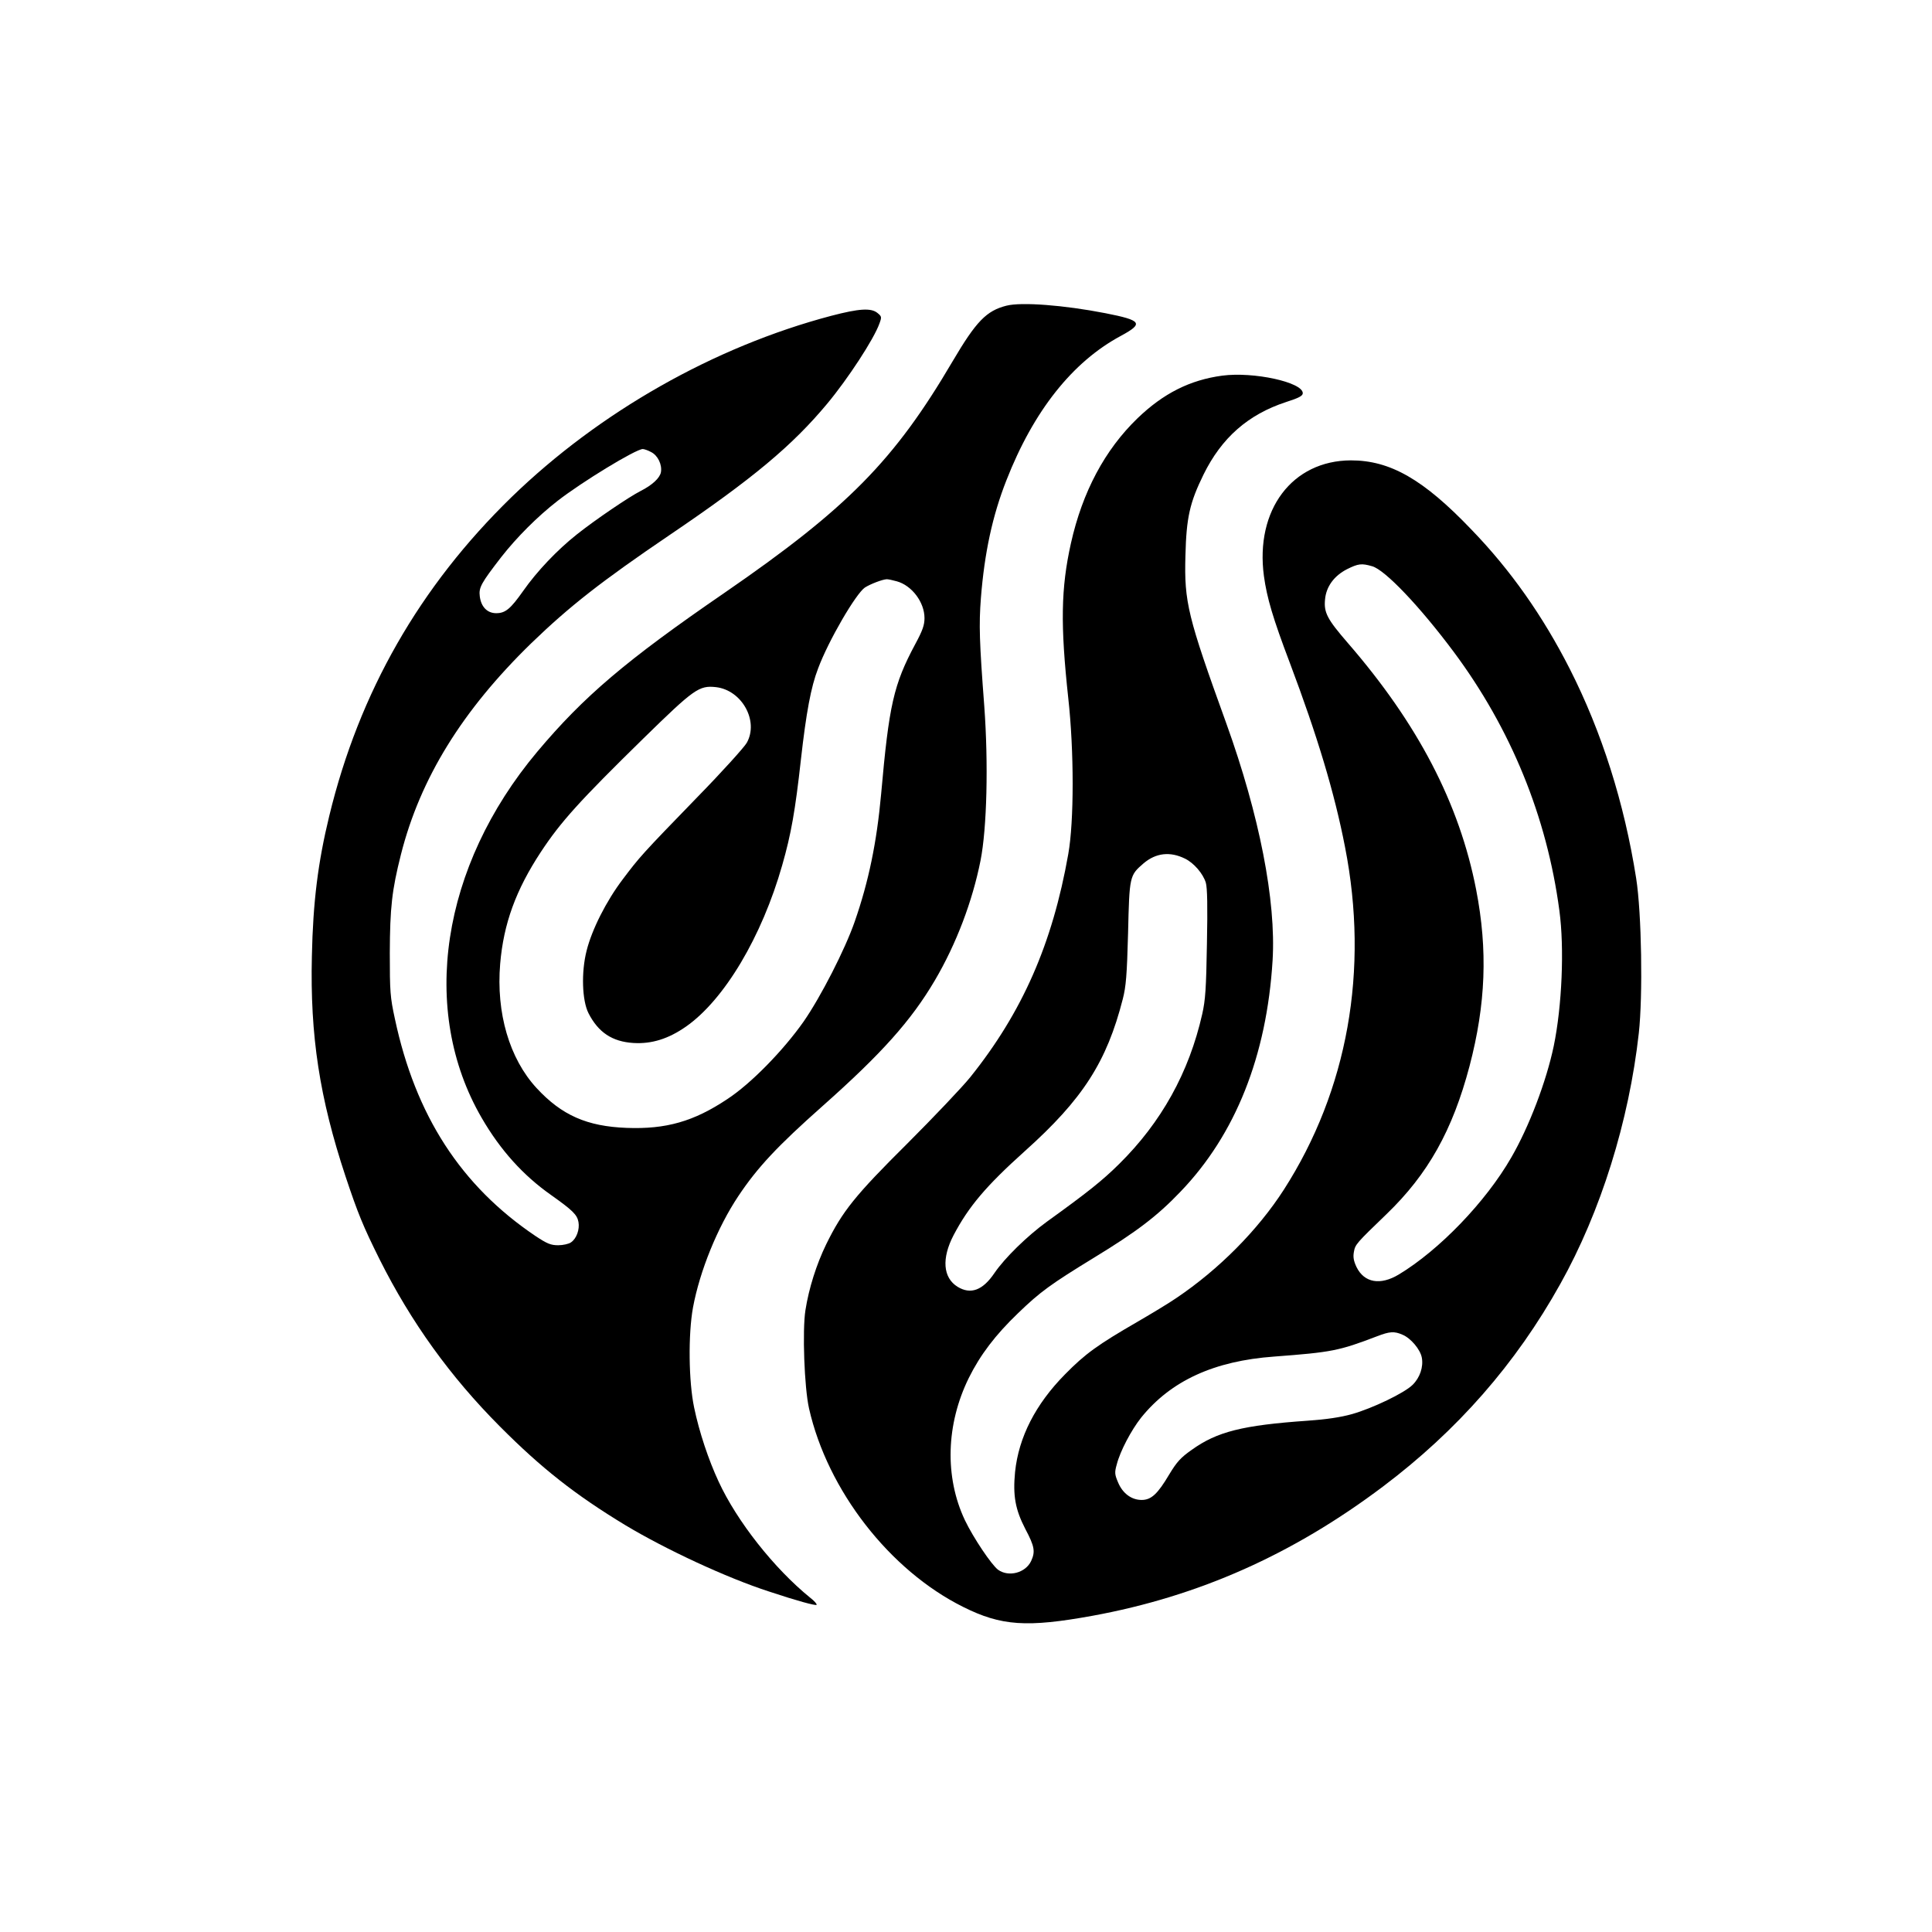
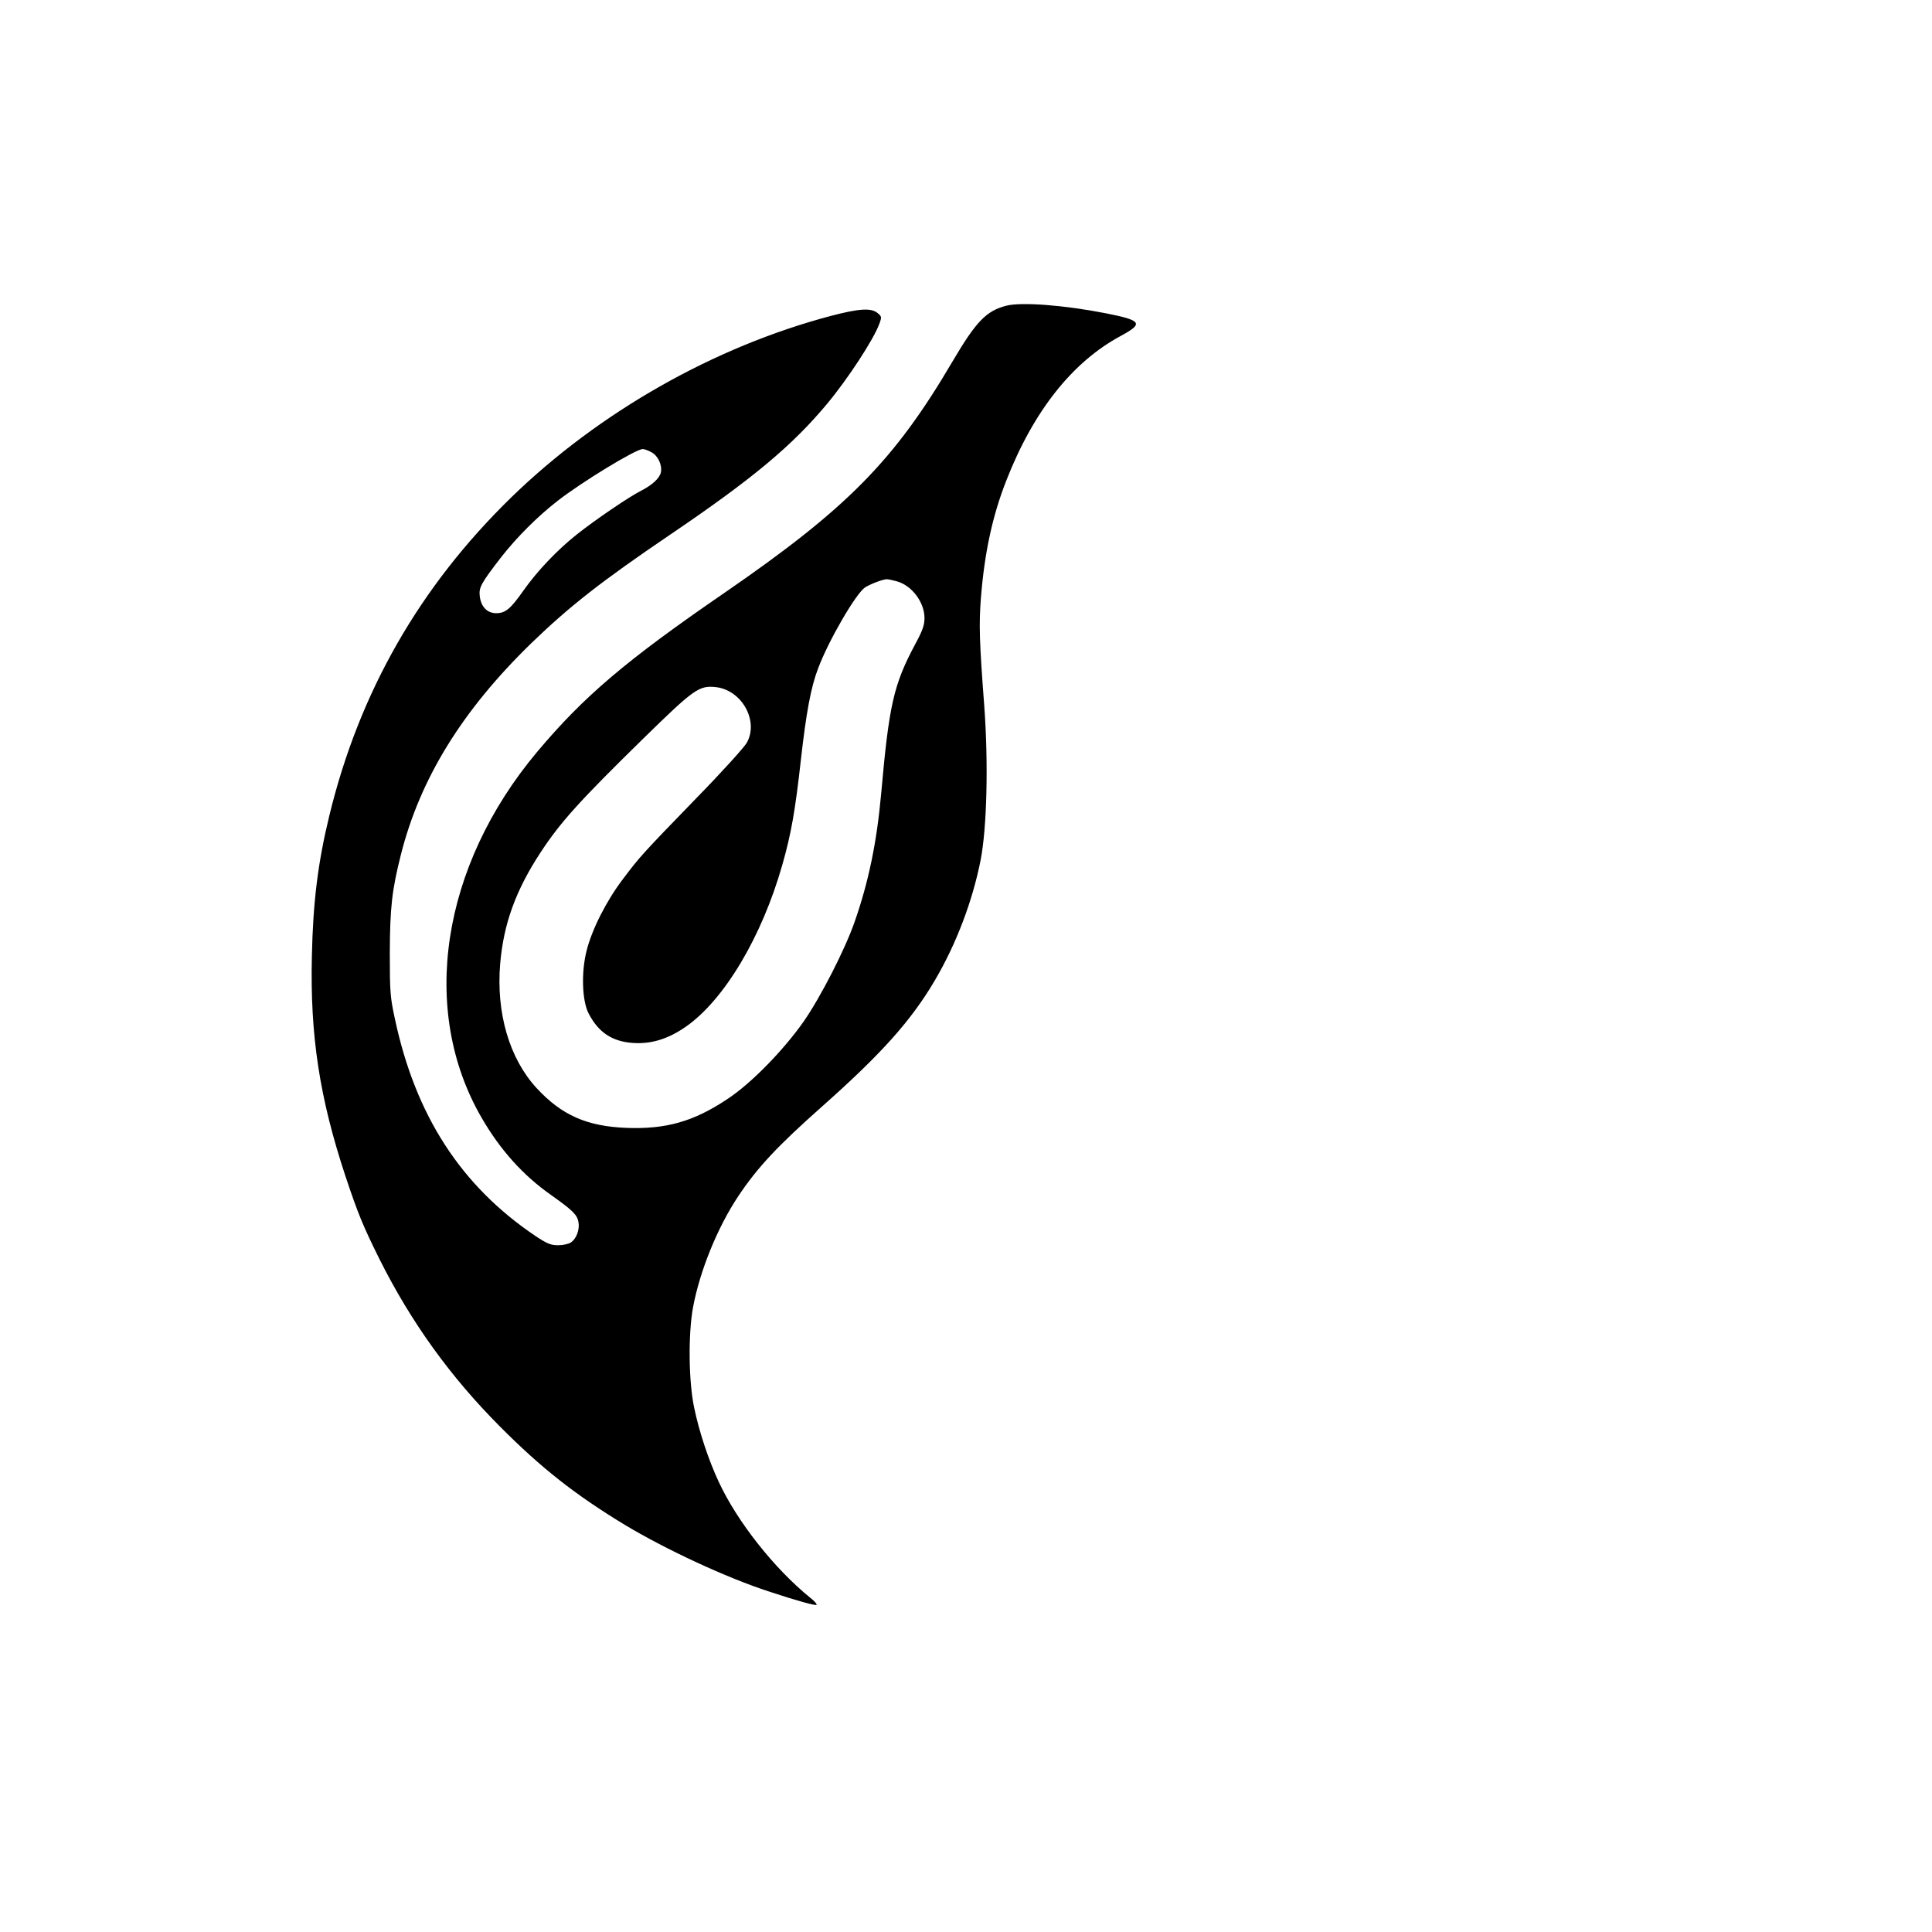
<svg xmlns="http://www.w3.org/2000/svg" version="1.0" width="1024pt" height="1024pt" viewBox="0 0 1024 1024" preserveAspectRatio="xMidYMid meet">
  <g transform="translate(0,1024) scale(0.1,-0.1)" fill="#000000" stroke="none">
    <path d="M5335 8620 c-107 -27 -161 -83 -286 -295 -309 -526 -557 -778 -1209 -1227 -523 -359 -746 -549 -993 -843 -509 -607 -625 -1370 -294 -1940 99 -171 220 -305 368 -409 114 -81 138 -104 145 -143 7 -39 -10 -88 -40 -108 -11 -8 -42 -15 -67 -15 -40 0 -59 8 -121 49 -395 266 -636 639 -745 1151 -25 115 -27 143 -27 350 1 239 11 331 59 521 102 403 325 764 691 1120 203 196 370 327 734 574 440 298 649 473 834 695 110 132 248 343 277 425 13 35 12 38 -10 56 -34 28 -97 24 -246 -15 -620 -164 -1228 -509 -1694 -961 -486 -473 -807 -1033 -966 -1690 -60 -247 -86 -456 -92 -743 -10 -422 41 -752 178 -1166 66 -198 93 -264 181 -441 167 -333 374 -621 638 -886 220 -221 399 -362 665 -523 215 -129 535 -278 760 -351 150 -50 247 -76 253 -71 3 4 -12 21 -34 38 -191 155 -388 405 -485 615 -54 116 -103 263 -130 393 -29 137 -32 387 -6 530 36 194 130 425 240 590 102 153 208 266 447 478 312 277 469 452 595 666 114 194 199 419 242 635 34 172 42 515 20 816 -26 343 -29 433 -18 576 19 239 61 435 135 623 144 368 350 628 607 766 122 66 111 82 -82 120 -220 43 -445 60 -524 40z m-1884 -776 c36 -18 59 -67 52 -107 -6 -31 -46 -68 -107 -99 -63 -32 -241 -153 -338 -230 -105 -83 -212 -196 -285 -300 -67 -95 -94 -118 -143 -118 -47 0 -80 33 -87 89 -6 47 6 69 115 210 80 102 190 213 297 296 128 100 415 275 452 275 7 0 28 -7 44 -16z m1302 -685 c80 -22 147 -111 147 -195 0 -37 -10 -66 -49 -138 -115 -215 -139 -322 -181 -796 -23 -254 -66 -463 -140 -675 -51 -147 -180 -399 -271 -530 -107 -152 -279 -329 -405 -411 -177 -118 -324 -160 -533 -152 -210 8 -344 67 -477 211 -144 156 -215 398 -193 659 18 212 83 391 216 593 105 159 203 268 543 601 269 263 295 282 385 272 137 -16 228 -179 163 -295 -13 -23 -131 -154 -264 -290 -294 -303 -304 -315 -393 -433 -88 -116 -164 -267 -192 -379 -29 -114 -24 -264 10 -331 52 -102 126 -151 238 -158 97 -6 186 22 279 87 203 142 402 476 510 856 47 164 69 289 99 560 28 248 53 384 91 482 55 148 200 396 248 429 30 19 93 43 116 44 8 0 32 -5 53 -11z" />
-     <path d="M6478 8249 c-171 -23 -312 -94 -449 -226 -173 -167 -292 -390 -353 -663 -53 -238 -56 -431 -14 -820 31 -279 31 -654 0 -827 -84 -476 -244 -839 -520 -1183 -42 -52 -192 -210 -332 -350 -279 -277 -345 -360 -431 -535 -52 -107 -92 -234 -110 -349 -17 -107 -6 -410 19 -521 98 -434 427 -858 817 -1052 202 -101 338 -110 685 -47 563 103 1062 325 1540 685 393 296 704 650 940 1074 214 382 364 862 416 1329 22 198 15 637 -14 821 -63 400 -182 775 -352 1110 -143 281 -314 524 -521 738 -255 267 -431 367 -639 367 -311 -1 -508 -262 -461 -613 16 -116 47 -222 138 -462 145 -385 236 -686 292 -975 128 -652 14 -1288 -324 -1815 -139 -216 -345 -423 -569 -574 -39 -27 -132 -83 -206 -126 -211 -122 -278 -170 -385 -279 -157 -159 -246 -334 -265 -518 -12 -125 1 -198 54 -301 50 -94 54 -121 31 -171 -30 -63 -119 -86 -175 -46 -34 25 -131 169 -176 263 -108 229 -100 508 21 754 60 121 140 227 261 343 117 113 172 153 404 295 223 136 333 219 456 348 292 303 458 720 489 1227 19 316 -70 769 -245 1255 -205 567 -224 643 -217 890 5 203 23 281 96 430 96 195 236 318 437 384 69 22 89 33 89 47 0 58 -261 115 -427 93z m794 -1010 c68 -18 254 -214 433 -454 303 -407 494 -874 560 -1371 27 -199 14 -507 -30 -719 -39 -186 -130 -426 -225 -590 -135 -235 -382 -491 -596 -620 -98 -59 -183 -44 -224 39 -16 34 -19 54 -14 81 7 39 11 44 173 200 220 212 350 444 440 785 86 328 97 614 35 934 -89 458 -309 880 -681 1309 -108 125 -127 160 -120 230 6 68 48 125 116 160 60 30 78 32 133 16z m-991 -1550 c47 -23 95 -79 110 -127 8 -27 10 -124 6 -323 -4 -238 -8 -299 -25 -374 -70 -310 -217 -574 -441 -795 -89 -88 -167 -150 -382 -305 -106 -77 -224 -193 -278 -272 -62 -92 -126 -116 -196 -73 -77 48 -85 150 -21 273 80 152 172 261 378 446 307 275 434 473 519 806 17 66 22 126 28 350 7 303 8 305 82 369 66 56 141 64 220 25z m1152 -2523 c44 -18 95 -78 103 -122 9 -49 -10 -106 -49 -144 -43 -43 -212 -124 -321 -155 -61 -17 -135 -28 -235 -35 -345 -24 -480 -58 -614 -154 -60 -42 -80 -65 -120 -131 -61 -103 -95 -135 -146 -135 -54 0 -101 35 -125 93 -18 42 -19 53 -7 95 18 71 77 182 129 248 158 196 387 301 706 324 305 23 342 30 546 108 65 25 90 27 133 8z" />
  </g>
</svg>